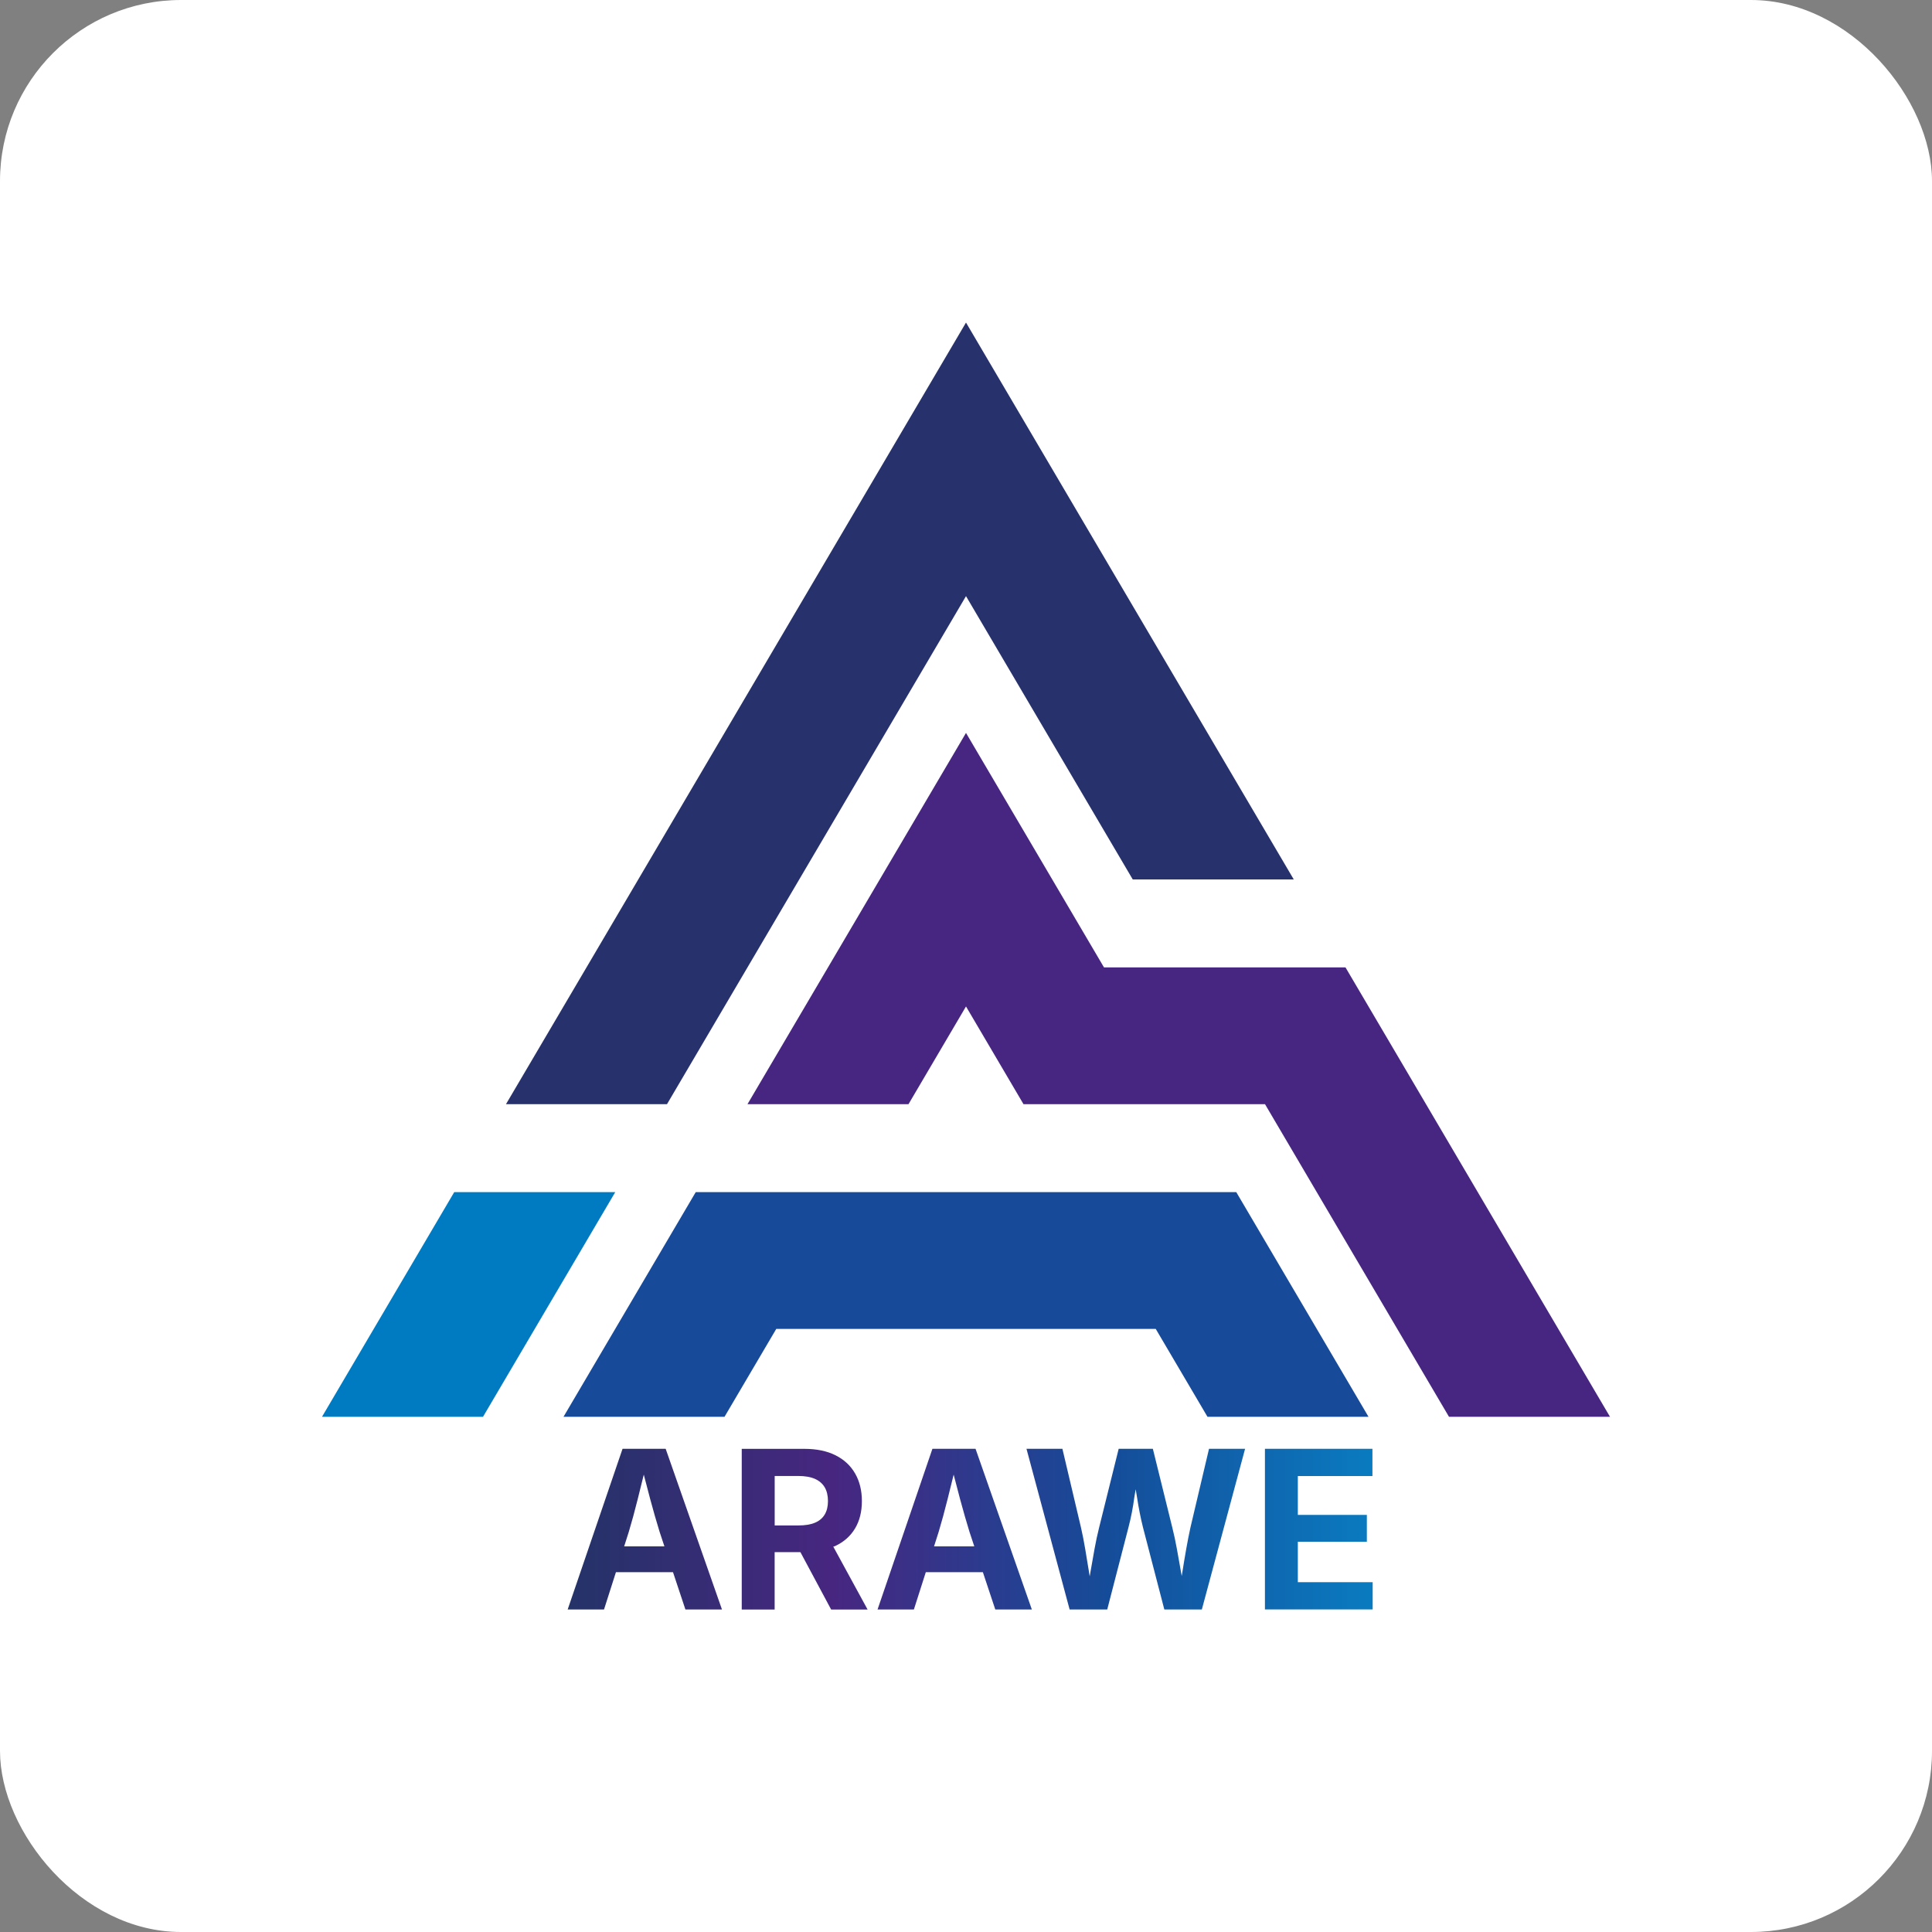
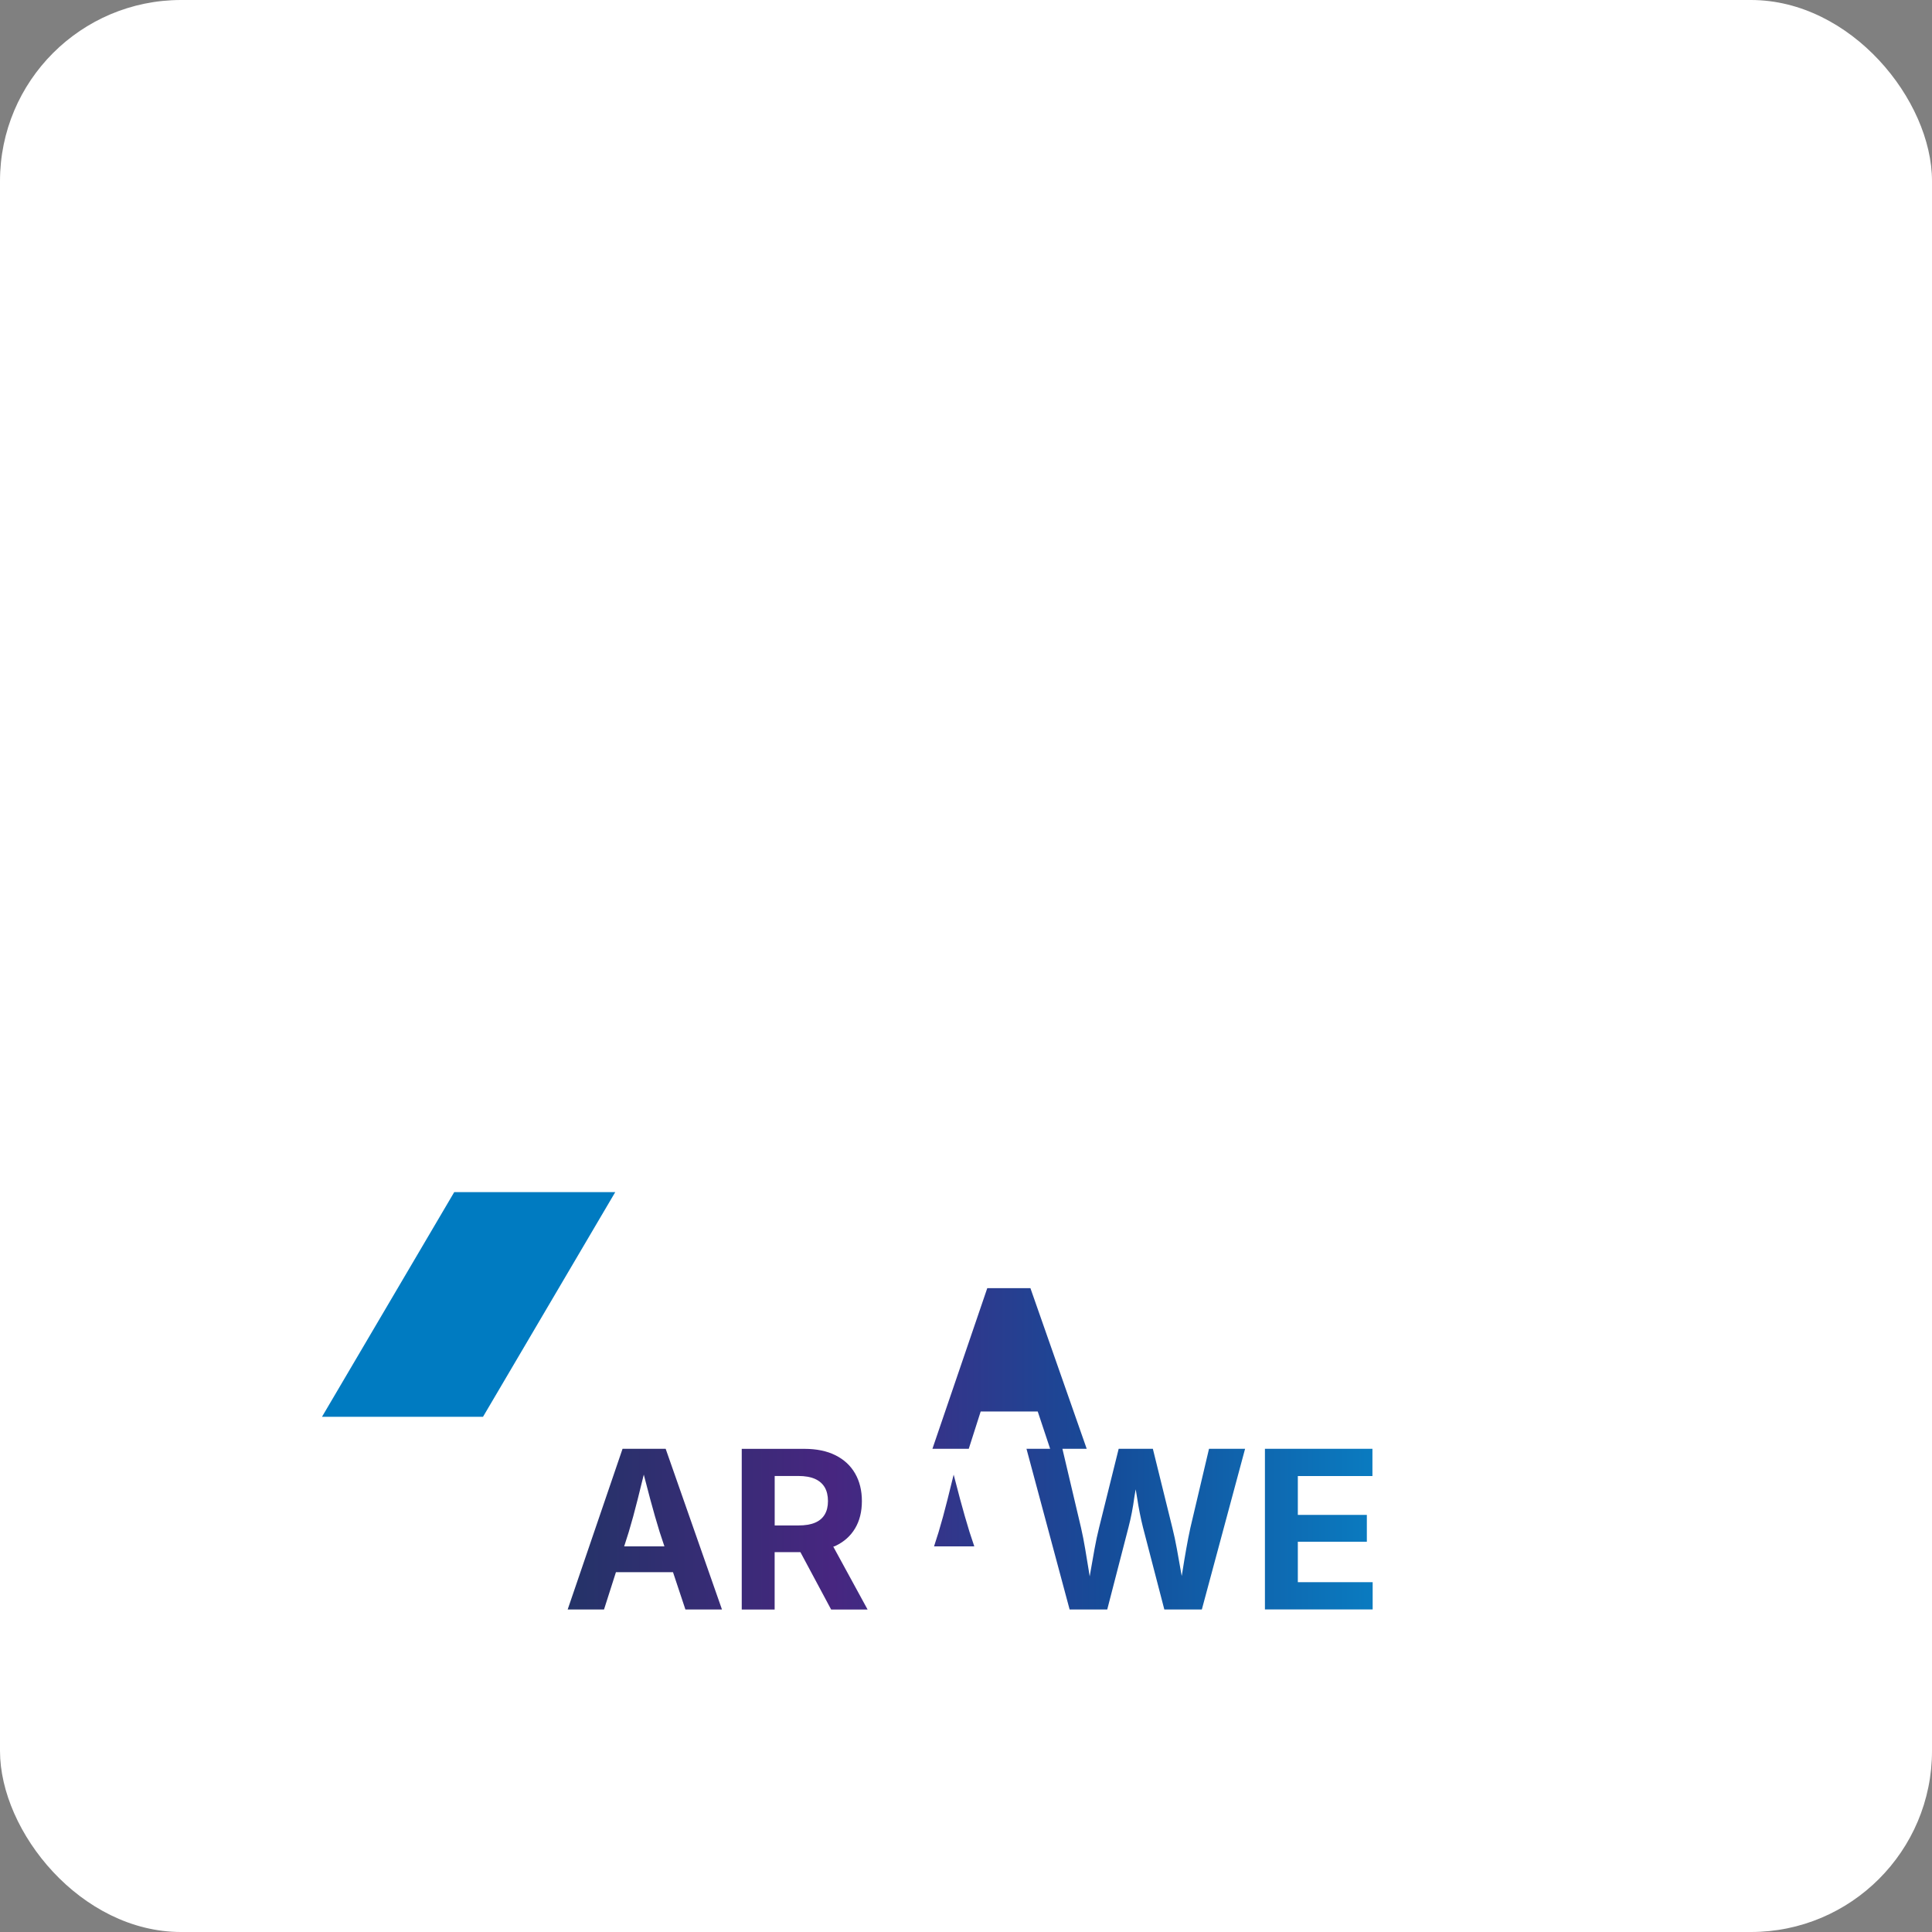
<svg xmlns="http://www.w3.org/2000/svg" id="_Слой_2" data-name="Слой 2" viewBox="0 0 512 512">
  <rect x="0" y="0" width="512" height="512" fill="#808080" stroke="none" />
  <defs>
    <style>
      .cls-1 {
        fill: #007bc1;
      }

      .cls-2 {
        fill: #174a99;
      }

      .cls-3 {
        fill: url(#_Безымянный_градиент_309);
      }

      .cls-4 {
        fill: #fff;
      }

      .cls-5 {
        fill: #27326c;
      }

      .cls-6 {
        fill: #472681;
      }
    </style>
    <linearGradient id="_Безымянный_градиент_309" data-name="Безымянный градиент 309" x1="150.43" y1="405.24" x2="363.77" y2="405.24" gradientUnits="userSpaceOnUse">
      <stop offset="0" stop-color="#243368" />
      <stop offset=".33" stop-color="#472680" />
      <stop offset=".67" stop-color="#154c99" />
      <stop offset="1" stop-color="#0a7bc0" />
    </linearGradient>
  </defs>
  <g id="_Слой_1-2" data-name="Слой 1">
    <rect class="cls-4" width="512" height="512" rx="47.99" ry="47.99" />
    <g>
      <polygon class="cls-1" points="163.05 315.92 128 375.47 85.33 375.47 120.38 315.92 163.05 315.92" />
-       <polygon class="cls-5" points="342.86 233.06 300.19 233.06 288 212.35 256 157.98 224 212.35 198.09 256.37 176.76 292.62 134.09 292.62 155.43 256.37 202.67 176.1 256 85.48 309.33 176.1 342.86 233.06" />
      <g>
-         <polygon class="cls-2" points="362.67 375.47 320 375.47 306.28 352.17 205.72 352.17 192 375.47 149.33 375.47 184.38 315.92 327.62 315.92 362.67 375.47" />
-         <polygon class="cls-6" points="426.67 375.47 384 375.47 348.95 315.92 335.24 292.62 271.24 292.62 256 266.72 240.76 292.62 198.09 292.62 219.43 256.37 234.67 230.47 256 194.23 277.33 230.47 292.57 256.37 356.57 256.37 377.91 292.62 391.62 315.92 426.67 375.47" />
-       </g>
-       <path class="cls-3" d="M164.98,383.95l-14.54,42.58h9.63l3.16-9.89h15.12l3.29,9.89h9.69l-14.92-42.58h-11.43ZM165.41,409.81l1.22-3.83c.78-2.59,1.57-5.47,2.36-8.64.51-2.05,1.06-4.26,1.62-6.55.58,2.27,1.15,4.46,1.7,6.49.85,3.15,1.68,6.05,2.5,8.7l1.27,3.83h-10.67ZM221.34,409.71c2.3-1.08,4.05-2.63,5.26-4.66s1.81-4.44,1.81-7.24-.6-5.24-1.79-7.31c-1.19-2.08-2.92-3.69-5.19-4.83-2.27-1.14-5.02-1.71-8.26-1.71h-16.6v42.58h8.72v-15.2h6.83l8.14,15.2h9.66l-9.09-16.66c.16-.07.35-.09.5-.16ZM205.3,391.15h6.26c1.79,0,3.26.26,4.41.77s2.01,1.26,2.59,2.24c.57.98.86,2.2.86,3.64s-.29,2.6-.86,3.56c-.57.96-1.43,1.69-2.57,2.17-1.14.49-2.61.73-4.4.73h-6.29v-13.12ZM247.1,383.95l-14.54,42.58h9.63l3.16-9.89h15.12l3.29,9.89h9.69l-14.92-42.58h-11.43ZM247.53,409.81l1.22-3.83c.78-2.59,1.57-5.47,2.36-8.64.51-2.05,1.06-4.26,1.62-6.55.58,2.27,1.15,4.46,1.7,6.49.85,3.15,1.68,6.05,2.5,8.7l1.27,3.83h-10.67ZM320.42,383.95h9.54l-11.46,42.58h-9.94l-5.66-21.77c-.61-2.42-1.13-5.04-1.56-7.86-.11-.72-.25-1.49-.37-2.22-.1.68-.26,1.38-.35,2.05-.37,2.78-.89,5.46-1.56,8.03l-5.63,21.77h-9.97l-11.43-42.58h9.52l4.94,20.94c.4,1.75.77,3.62,1.1,5.61.33,1.99.66,3.99.99,6,.07.44.14.83.2,1.26.08-.43.15-.82.22-1.26.34-2.01.7-4.01,1.06-6s.76-3.86,1.2-5.61l5.2-20.94h9.06l5.17,20.94c.44,1.75.84,3.62,1.2,5.61.36,1.99.72,3.99,1.07,6,.07.4.14.76.21,1.16.06-.4.13-.75.19-1.16.31-2.01.65-4.01,1-6s.72-3.86,1.1-5.61l4.94-20.94ZM363.77,419.29v7.23h-28.55v-42.58h28.49v7.23h-19.77v10.29h18.29v7.11h-18.29v10.72h19.83Z" />
+         </g>
+       <path class="cls-3" d="M164.98,383.95l-14.54,42.58h9.63l3.16-9.89h15.12l3.29,9.89h9.69l-14.92-42.58h-11.43ZM165.41,409.81l1.22-3.83c.78-2.59,1.57-5.47,2.36-8.64.51-2.05,1.06-4.26,1.62-6.55.58,2.27,1.15,4.46,1.7,6.49.85,3.15,1.68,6.05,2.5,8.7l1.27,3.83h-10.67ZM221.34,409.71c2.3-1.08,4.05-2.63,5.26-4.66s1.81-4.44,1.81-7.24-.6-5.24-1.79-7.31c-1.19-2.08-2.92-3.69-5.19-4.83-2.27-1.14-5.02-1.71-8.26-1.71h-16.6v42.58h8.72v-15.2h6.83l8.14,15.2h9.66l-9.09-16.66c.16-.07.35-.09.5-.16ZM205.3,391.15h6.26c1.79,0,3.26.26,4.41.77s2.01,1.26,2.59,2.24c.57.98.86,2.2.86,3.64s-.29,2.6-.86,3.56c-.57.96-1.43,1.69-2.57,2.17-1.14.49-2.61.73-4.4.73h-6.29v-13.12ZM247.1,383.95h9.63l3.16-9.89h15.12l3.29,9.89h9.69l-14.92-42.58h-11.43ZM247.53,409.81l1.22-3.83c.78-2.59,1.57-5.47,2.36-8.64.51-2.05,1.06-4.26,1.62-6.55.58,2.27,1.15,4.46,1.7,6.49.85,3.15,1.68,6.05,2.5,8.7l1.27,3.83h-10.67ZM320.42,383.95h9.54l-11.46,42.58h-9.94l-5.66-21.77c-.61-2.42-1.13-5.04-1.56-7.86-.11-.72-.25-1.49-.37-2.22-.1.68-.26,1.38-.35,2.05-.37,2.78-.89,5.46-1.56,8.03l-5.63,21.77h-9.97l-11.43-42.58h9.52l4.94,20.94c.4,1.75.77,3.62,1.1,5.61.33,1.99.66,3.99.99,6,.07.44.14.83.2,1.26.08-.43.15-.82.22-1.26.34-2.01.7-4.01,1.06-6s.76-3.86,1.2-5.61l5.2-20.94h9.06l5.17,20.94c.44,1.75.84,3.62,1.2,5.61.36,1.99.72,3.99,1.07,6,.07.4.14.76.21,1.16.06-.4.13-.75.19-1.16.31-2.01.65-4.01,1-6s.72-3.86,1.1-5.61l4.94-20.94ZM363.77,419.29v7.23h-28.55v-42.58h28.49v7.23h-19.77v10.29h18.29v7.11h-18.29v10.72h19.83Z" />
    </g>
  </g>
</svg>